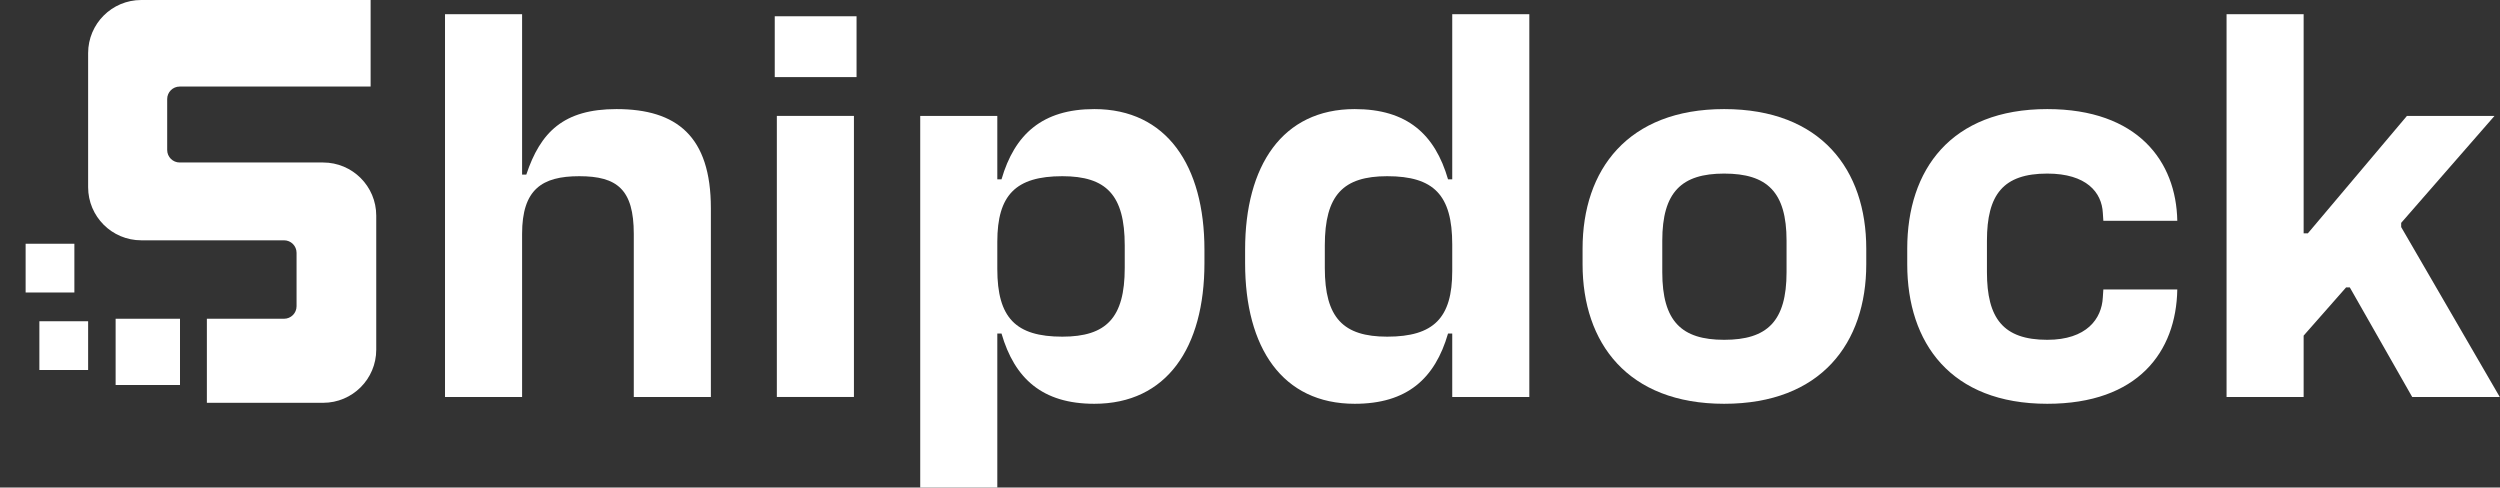
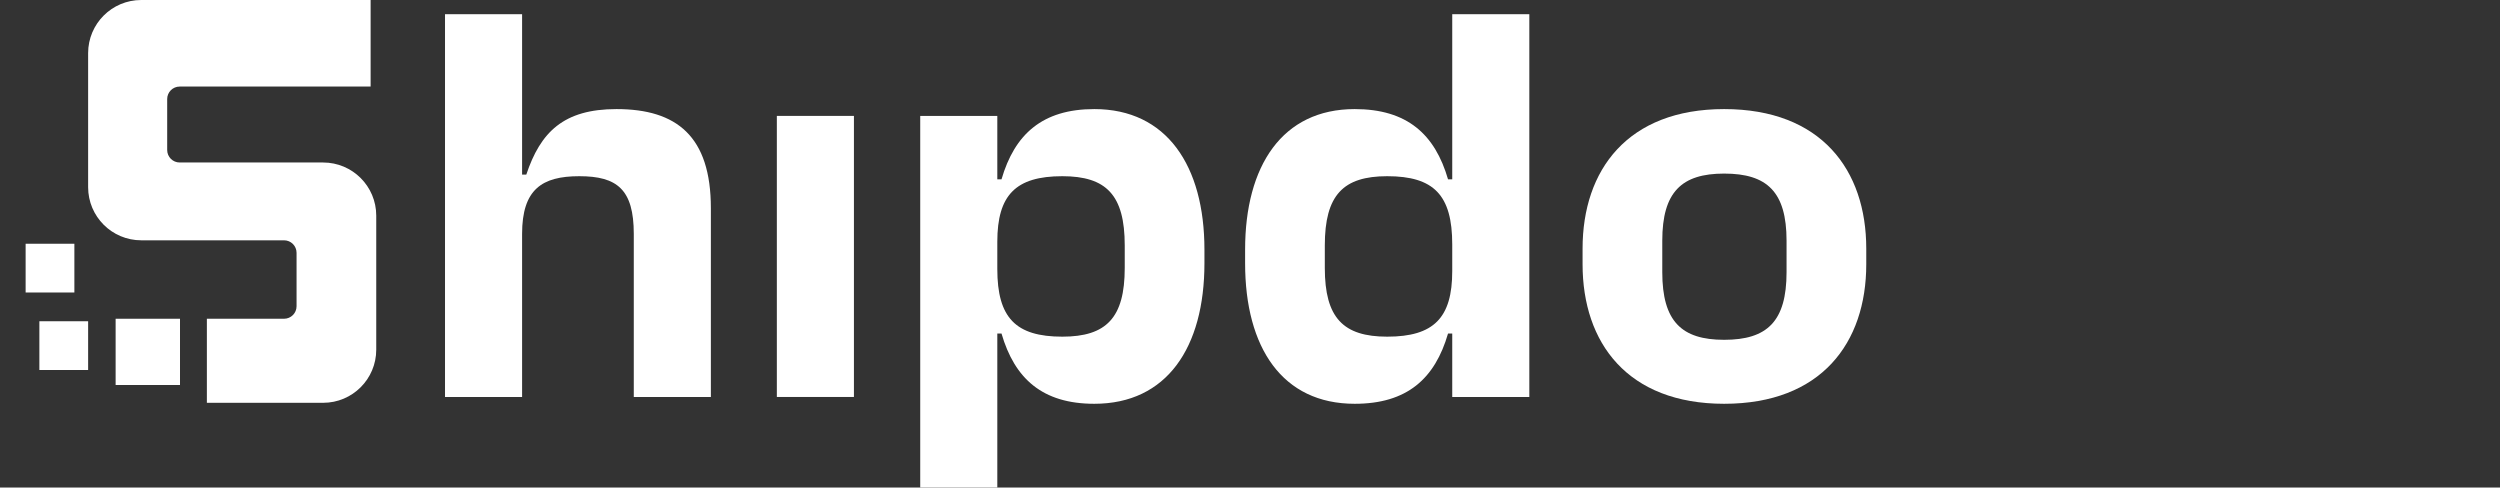
<svg xmlns="http://www.w3.org/2000/svg" width="882" height="172" viewBox="0 0 882 172" fill="none">
  <rect x="0" y="0" width="882" height="172" fill="#333333" stroke="none" />
  <path d="M130.755 30.539V0H49.832C39.481 0 31.09 8.391 31.09 18.742V66.039C31.09 76.39 39.481 84.781 49.832 84.781H100.216C102.651 84.781 104.626 86.755 104.626 89.191V108.043C104.626 110.479 102.651 112.453 100.216 112.453H72.984V142.11H113.997C124.348 142.11 132.739 133.719 132.739 123.368V76.071C132.739 65.72 124.348 57.329 113.997 57.329H63.393C60.957 57.329 58.983 55.355 58.983 52.919V34.949C58.983 32.513 60.957 30.539 63.393 30.539H130.755Z" fill="white" />
  <rect x="40.792" y="112.453" width="22.711" height="23.373" fill="white" />
  <path d="M13.891 113.335H31.09V130.534H13.891V113.335Z" fill="white" />
  <path d="M9.04 85.994H26.239V103.193H9.04V85.994Z" fill="white" />
  <g clip-path="url(#clip0_339_335)">
-     <path d="M812.725 118.405V140.05H785.53V5H812.725V82.33H814.205L849.17 40.89H880.065L847.135 78.63V80.11L881.915 140.05H851.02L829.005 101.385H827.71L812.725 118.405Z" fill="white" />
-     <path d="M741.878 104.9L742.063 102.125H768.148C767.778 124.14 754.273 142.455 722.268 142.455C688.228 142.455 672.873 120.995 672.873 93.245V87.695C672.873 59.945 688.228 38.485 722.268 38.485C754.273 38.485 767.778 56.985 768.148 77.89H742.063L741.878 75.115C741.508 67.9 736.143 61.24 722.268 61.24C706.728 61.24 700.993 68.64 700.993 84.92V96.02C700.993 112.3 706.728 119.885 722.268 119.885C736.143 119.885 741.508 112.485 741.878 104.9Z" fill="white" />
    <path d="M608.282 38.485C642.507 38.485 658.417 59.945 658.417 87.695V93.245C658.417 120.995 642.507 142.455 608.282 142.455C574.242 142.455 558.332 120.995 558.332 93.245V87.695C558.332 59.945 574.242 38.485 608.282 38.485ZM586.452 96.02C586.452 113.41 593.297 119.885 608.282 119.885C623.452 119.885 630.297 113.41 630.297 96.02V84.92C630.297 67.715 623.452 61.24 608.282 61.24C593.297 61.24 586.452 67.715 586.452 84.92V96.02Z" fill="white" />
    <path d="M477.939 142.455C452.409 142.455 439.274 122.66 439.274 92.875V88.065C439.274 58.465 452.409 38.485 477.939 38.485C496.439 38.485 506.244 47.365 510.869 63.275H512.349V5H539.544V140.05H512.349V117.665H510.869C506.244 133.575 496.439 142.455 477.939 142.455ZM467.394 94.54C467.394 112.115 473.869 118.775 489.409 118.775C505.874 118.775 512.349 112.115 512.349 95.65V86.215C512.349 68.825 505.874 62.165 489.409 62.165C473.869 62.165 467.394 68.825 467.394 86.585V94.54Z" fill="white" />
    <path d="M386.076 38.485C411.606 38.485 424.926 58.465 424.926 88.065V92.875C424.926 122.66 411.606 142.455 386.076 142.455C367.761 142.455 357.956 133.575 353.331 117.665H351.851V172.425H324.656V40.89H351.851V63.275H353.331C357.956 47.365 367.761 38.485 386.076 38.485ZM351.851 94.91C351.851 112.115 358.326 118.775 374.791 118.775C390.331 118.775 396.806 112.115 396.806 94.54V86.585C396.806 68.825 390.331 62.165 374.791 62.165C358.326 62.165 351.851 68.825 351.851 85.29V94.91Z" fill="white" />
-     <path d="M274.07 140.05V40.89H301.265V140.05H274.07ZM273.33 27.2V5.74H302.19V27.2H273.33Z" fill="white" />
+     <path d="M274.07 140.05V40.89H301.265V140.05H274.07ZM273.33 27.2H302.19V27.2H273.33Z" fill="white" />
    <path d="M217.495 38.485C238.77 38.485 250.795 48.105 250.795 73.45V140.05H223.6V82.515C223.6 66.79 217.68 62.165 204.36 62.165C191.225 62.165 184.195 66.79 184.195 82.515V140.05H157V5H184.195V61.61H185.675C190.67 46.625 198.81 38.485 217.495 38.485Z" fill="white" />
  </g>
  <defs>
    <clipPath id="clip0_339_335">
      <rect width="725" height="172" fill="white" transform="translate(157)" />
    </clipPath>
  </defs>
</svg>